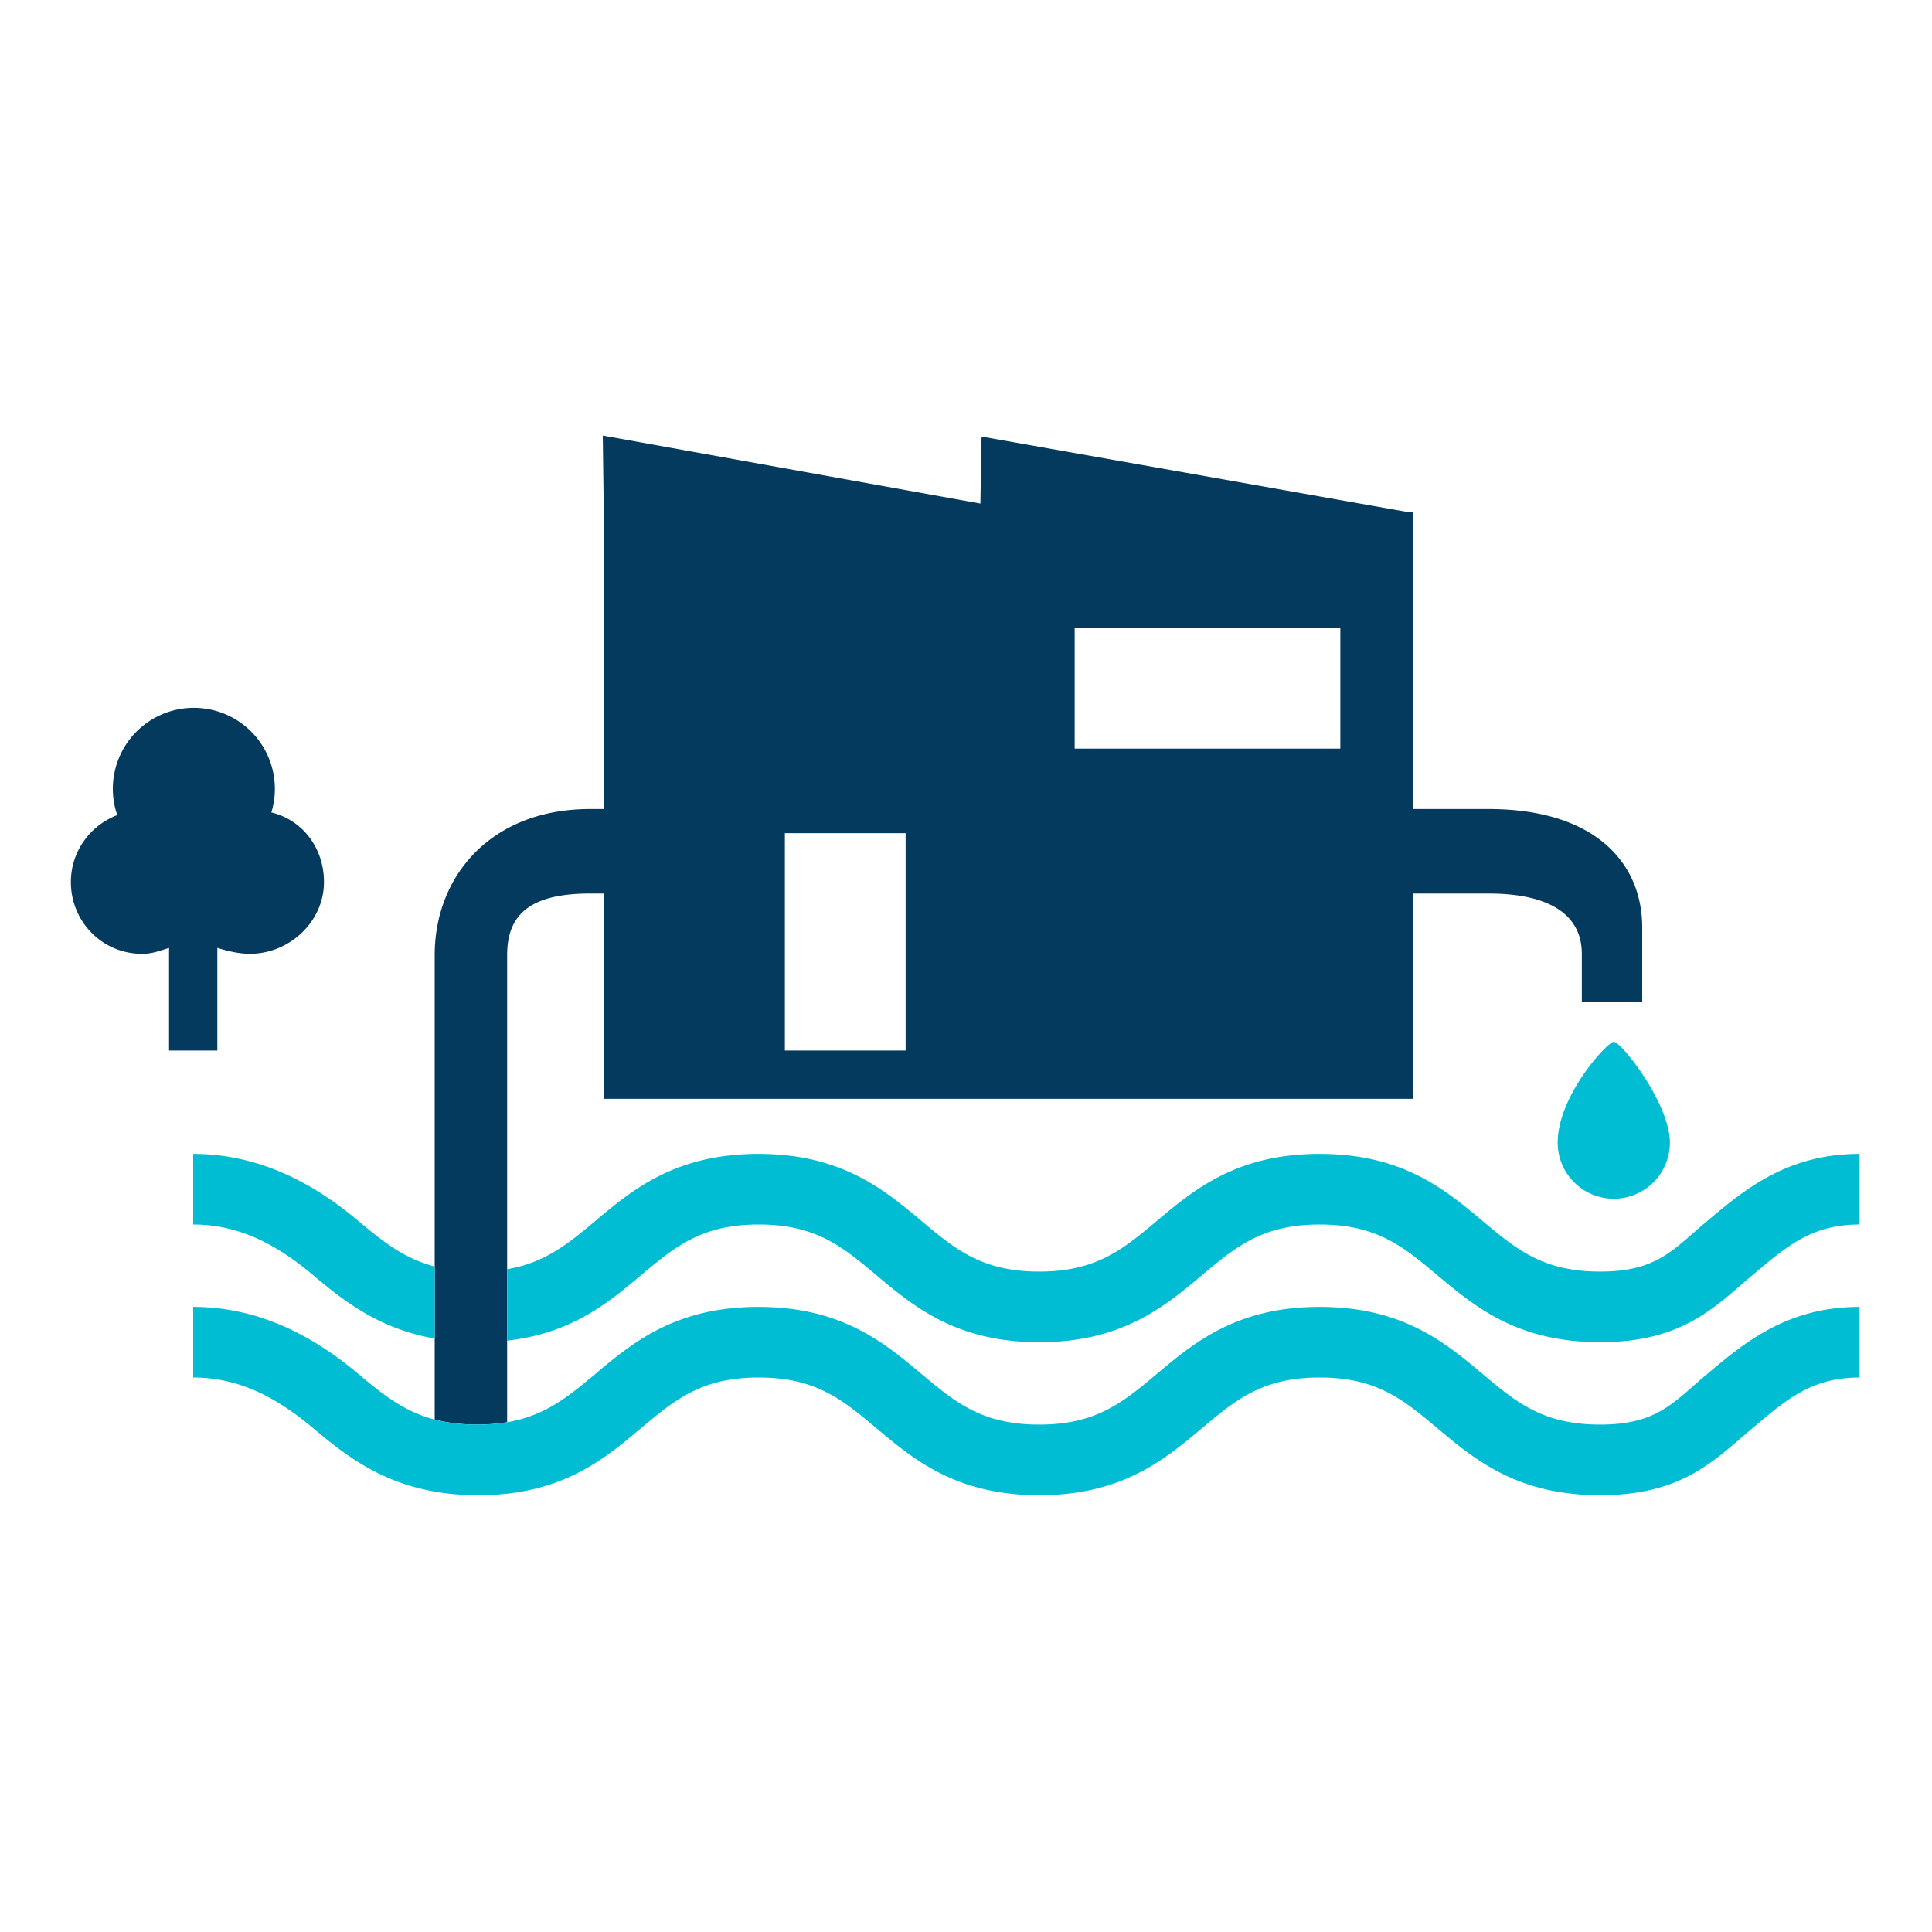
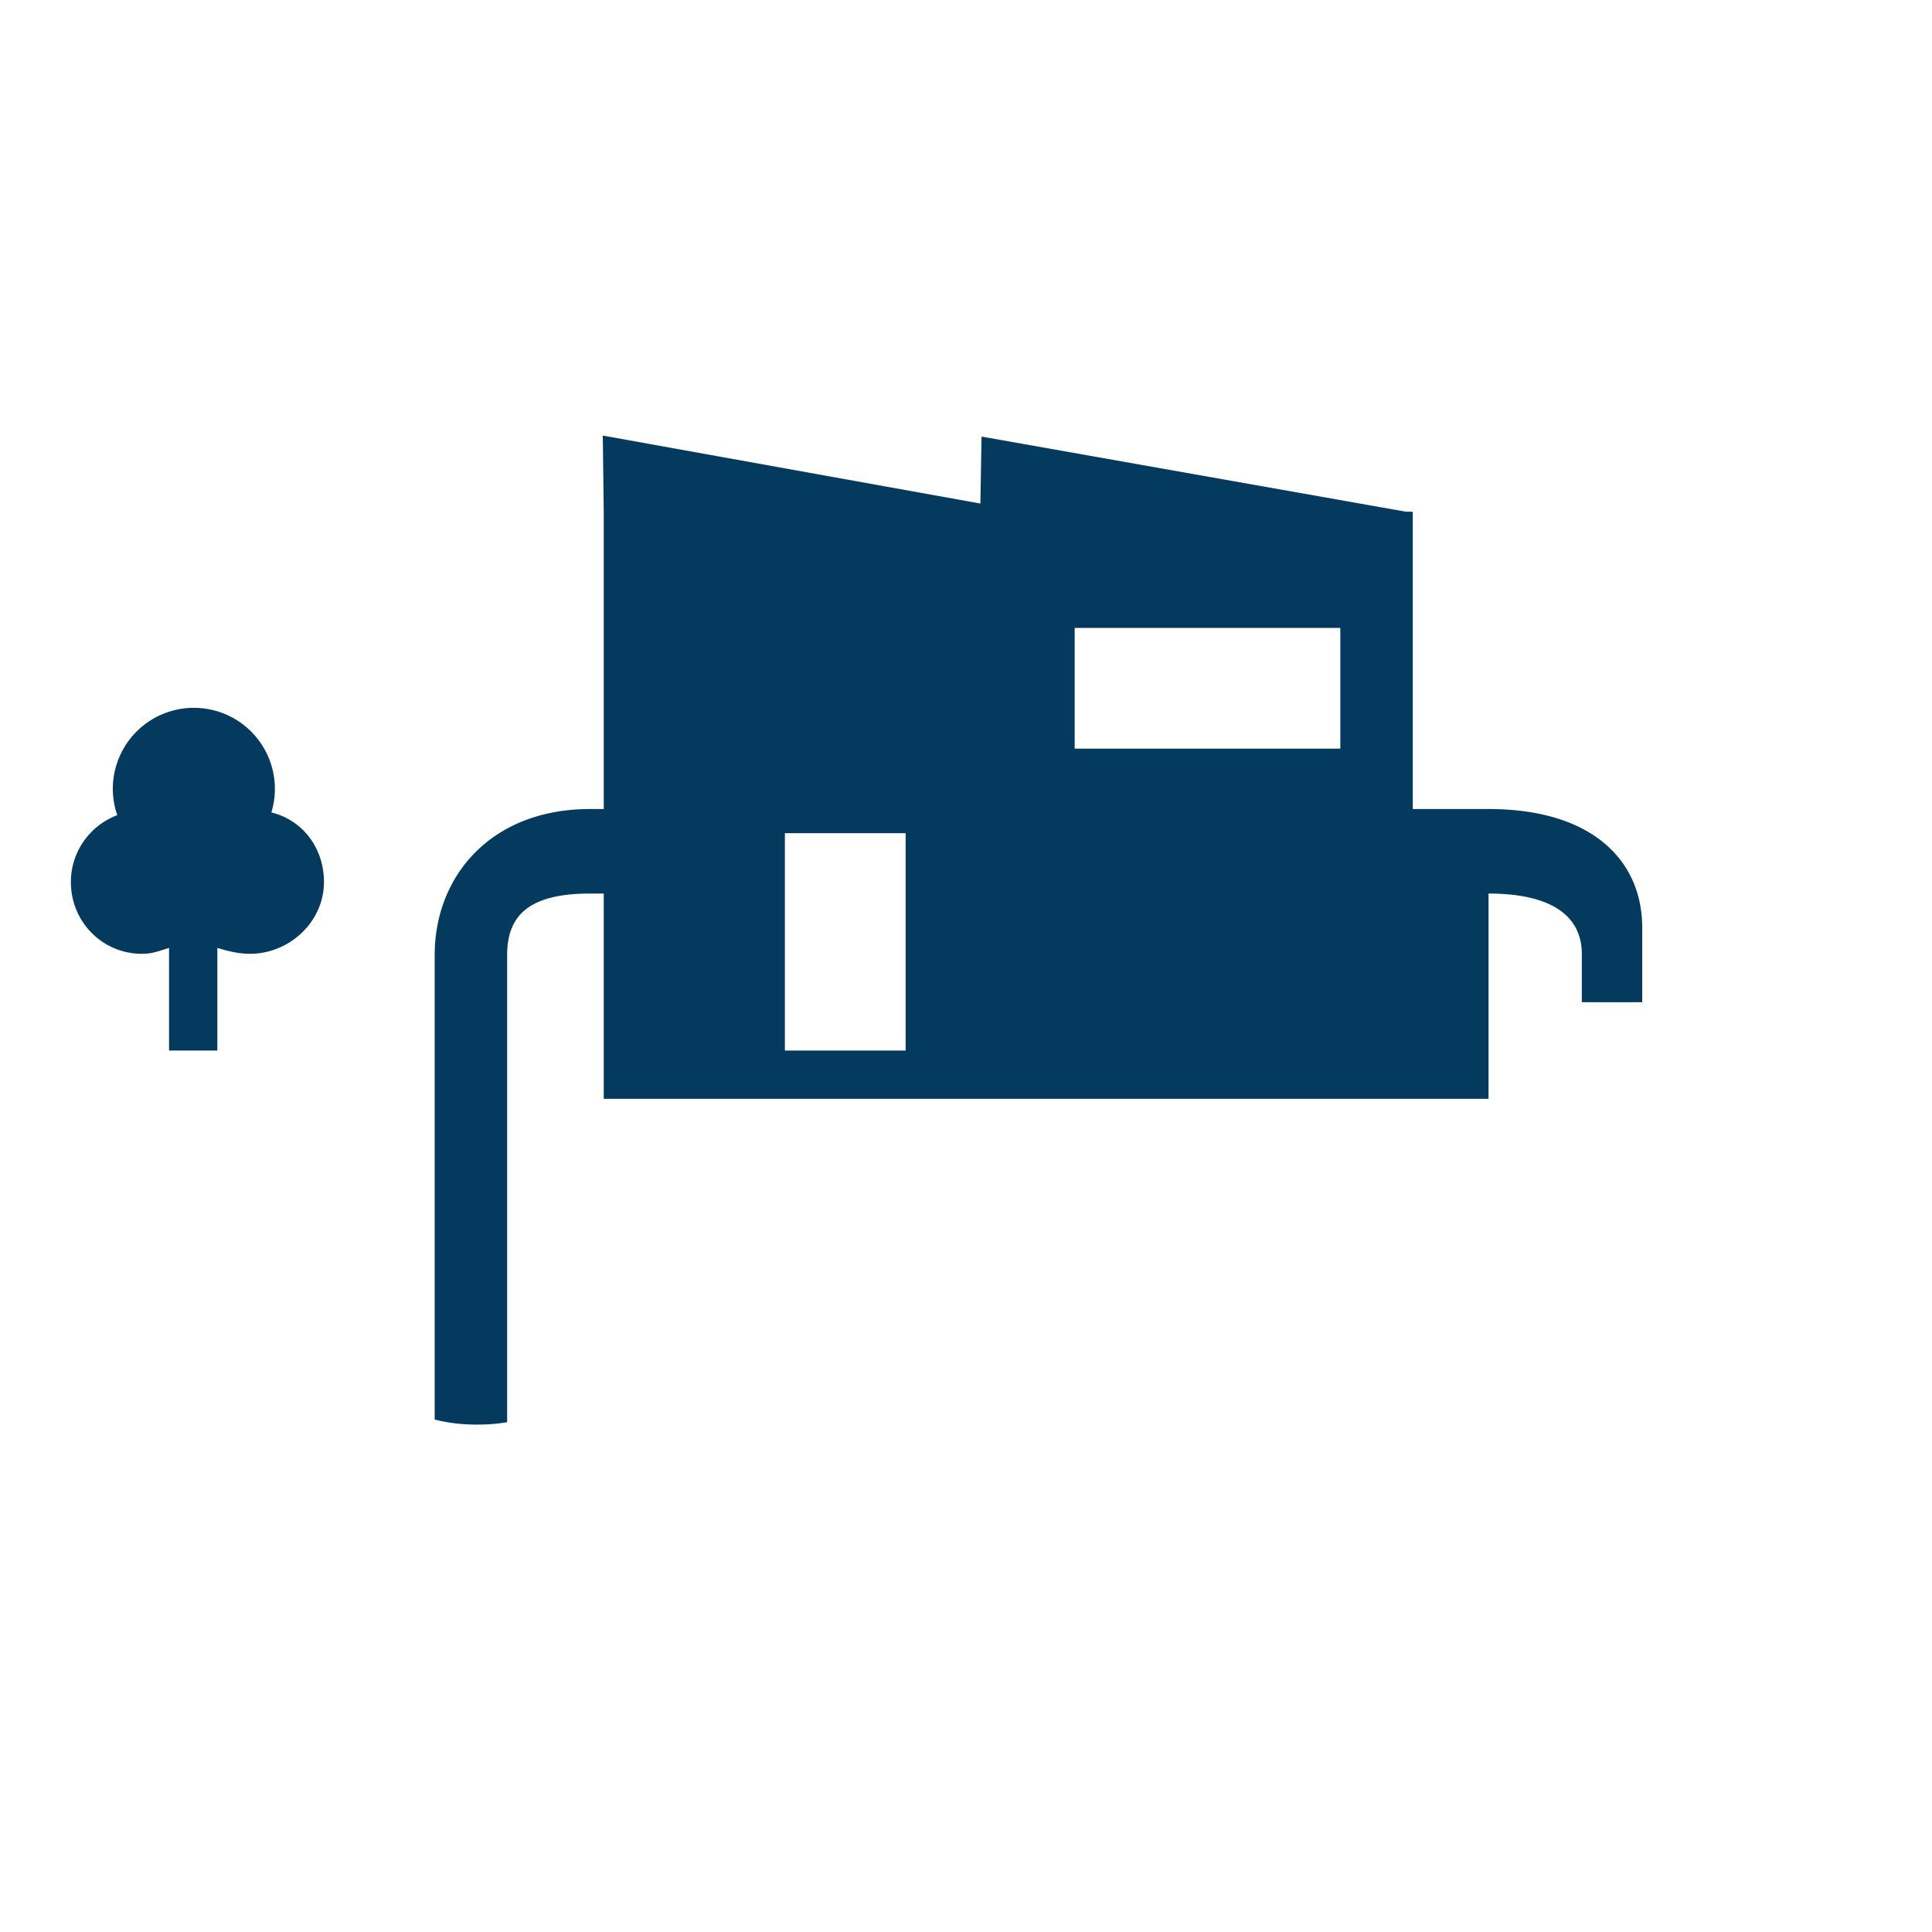
<svg xmlns="http://www.w3.org/2000/svg" width="160" height="160">
-   <path fill-rule="evenodd" clip-rule="evenodd" fill="#053A5F" d="M26.83 73.047c0 3.281-2.85 5.943-6.132 5.943-.827 0-1.698-.18-2.698-.49V87h-4v-8.496c-1 .307-1.424.486-2.25.486-3.281 0-5.88-2.662-5.88-5.943 0-2.539 1.601-4.69 3.841-5.541a6.685 6.685 0 01-.367-2.172 6.71 6.71 0 1113.129 1.95c2.606.631 4.357 2.962 4.357 5.763zM36 117.558V79.081C36 72.595 40.624 67 48.868 67H50V42.384l-.08-6.312 31.271 5.63.097-5.546 35.125 6.218.587.01V67h6.274C131.98 67 136 71.37 136 76.808V83h-5v-3.992c0-3.381-2.869-5.008-7.726-5.008H117v17H50V74h-1.132C43.918 74 42 75.731 42 79.081v38.699c-.751.128-1.571.198-2.486.198-1.348.001-2.493-.153-3.514-.42zM89 62h22V52H89v10zM65 87h10V69H65v18z" />
-   <path fill="#00BDD4" d="M36 110.854c-4.657-.815-7.564-3.148-10.075-5.257-2.788-2.34-5.925-4.189-9.925-4.189v-5.847c6 0 10.58 2.952 13.683 5.558 1.997 1.674 3.747 3.093 6.317 3.768v5.967zm105.383-9.735c-2.791 2.339-4.121 4.188-8.865 4.188s-6.947-1.85-9.734-4.188c-3.104-2.605-6.623-5.558-13.496-5.558-6.871 0-10.391 2.952-13.494 5.558-2.79 2.339-4.994 4.188-9.739 4.188-4.741 0-6.948-1.85-9.737-4.188-3.104-2.605-6.636-5.558-13.507-5.558-6.87 0-10.411 2.952-13.515 5.558-2.253 1.888-4.154 3.455-7.295 3.99v5.918c5.338-.594 8.38-3.145 11.102-5.43 2.788-2.34 4.99-4.189 9.734-4.189 4.741 0 6.943 1.85 9.732 4.189 3.104 2.606 6.621 5.559 13.491 5.559 6.872 0 10.392-2.952 13.495-5.559 2.789-2.34 4.99-4.189 9.733-4.189s6.947 1.85 9.736 4.189c3.104 2.606 6.624 5.559 13.493 5.559 6.873 0 9.516-2.952 12.623-5.559 2.787-2.34 4.859-4.189 8.859-4.189v-5.847c-5.999.001-9.517 2.953-12.616 5.558zm-7.737-14.838c-.525 0-4.646 4.465-4.646 8.346a4.65 4.65 0 004.646 4.648 4.648 4.648 0 004.647-4.648c.001-3.241-4.025-8.346-4.647-8.346zm11.495 31.988c2.787-2.34 4.859-4.188 8.859-4.188v-5.848c-6 0-9.518 2.952-12.617 5.557-2.791 2.34-4.121 4.189-8.865 4.189s-6.947-1.85-9.734-4.189c-3.104-2.604-6.623-5.557-13.496-5.557-6.871 0-10.391 2.952-13.494 5.557-2.79 2.34-4.994 4.189-9.739 4.189-4.741 0-6.948-1.85-9.737-4.189-3.104-2.604-6.636-5.557-13.507-5.557-6.87 0-10.411 2.952-13.515 5.557-2.792 2.34-5.041 4.189-9.781 4.189-4.742 0-7.042-1.85-9.831-4.189C26.58 111.185 22 108.232 16 108.232v5.848c4 0 7.137 1.849 9.925 4.188 3.104 2.606 6.812 5.559 13.684 5.559 6.87 0 10.389-2.952 13.493-5.559 2.788-2.34 4.99-4.188 9.734-4.188 4.741 0 6.943 1.849 9.732 4.188 3.104 2.606 6.621 5.559 13.491 5.559 6.872 0 10.392-2.952 13.495-5.559 2.789-2.34 4.99-4.188 9.733-4.188s6.947 1.849 9.736 4.188c3.104 2.606 6.624 5.559 13.493 5.559 6.875 0 9.517-2.952 12.625-5.558z" />
+   <path fill-rule="evenodd" clip-rule="evenodd" fill="#053A5F" d="M26.83 73.047c0 3.281-2.85 5.943-6.132 5.943-.827 0-1.698-.18-2.698-.49V87h-4v-8.496c-1 .307-1.424.486-2.25.486-3.281 0-5.88-2.662-5.88-5.943 0-2.539 1.601-4.69 3.841-5.541a6.685 6.685 0 01-.367-2.172 6.71 6.71 0 1113.129 1.95c2.606.631 4.357 2.962 4.357 5.763zM36 117.558V79.081C36 72.595 40.624 67 48.868 67H50V42.384l-.08-6.312 31.271 5.63.097-5.546 35.125 6.218.587.01V67h6.274C131.98 67 136 71.37 136 76.808V83h-5v-3.992c0-3.381-2.869-5.008-7.726-5.008v17H50V74h-1.132C43.918 74 42 75.731 42 79.081v38.699c-.751.128-1.571.198-2.486.198-1.348.001-2.493-.153-3.514-.42zM89 62h22V52H89v10zM65 87h10V69H65v18z" />
</svg>